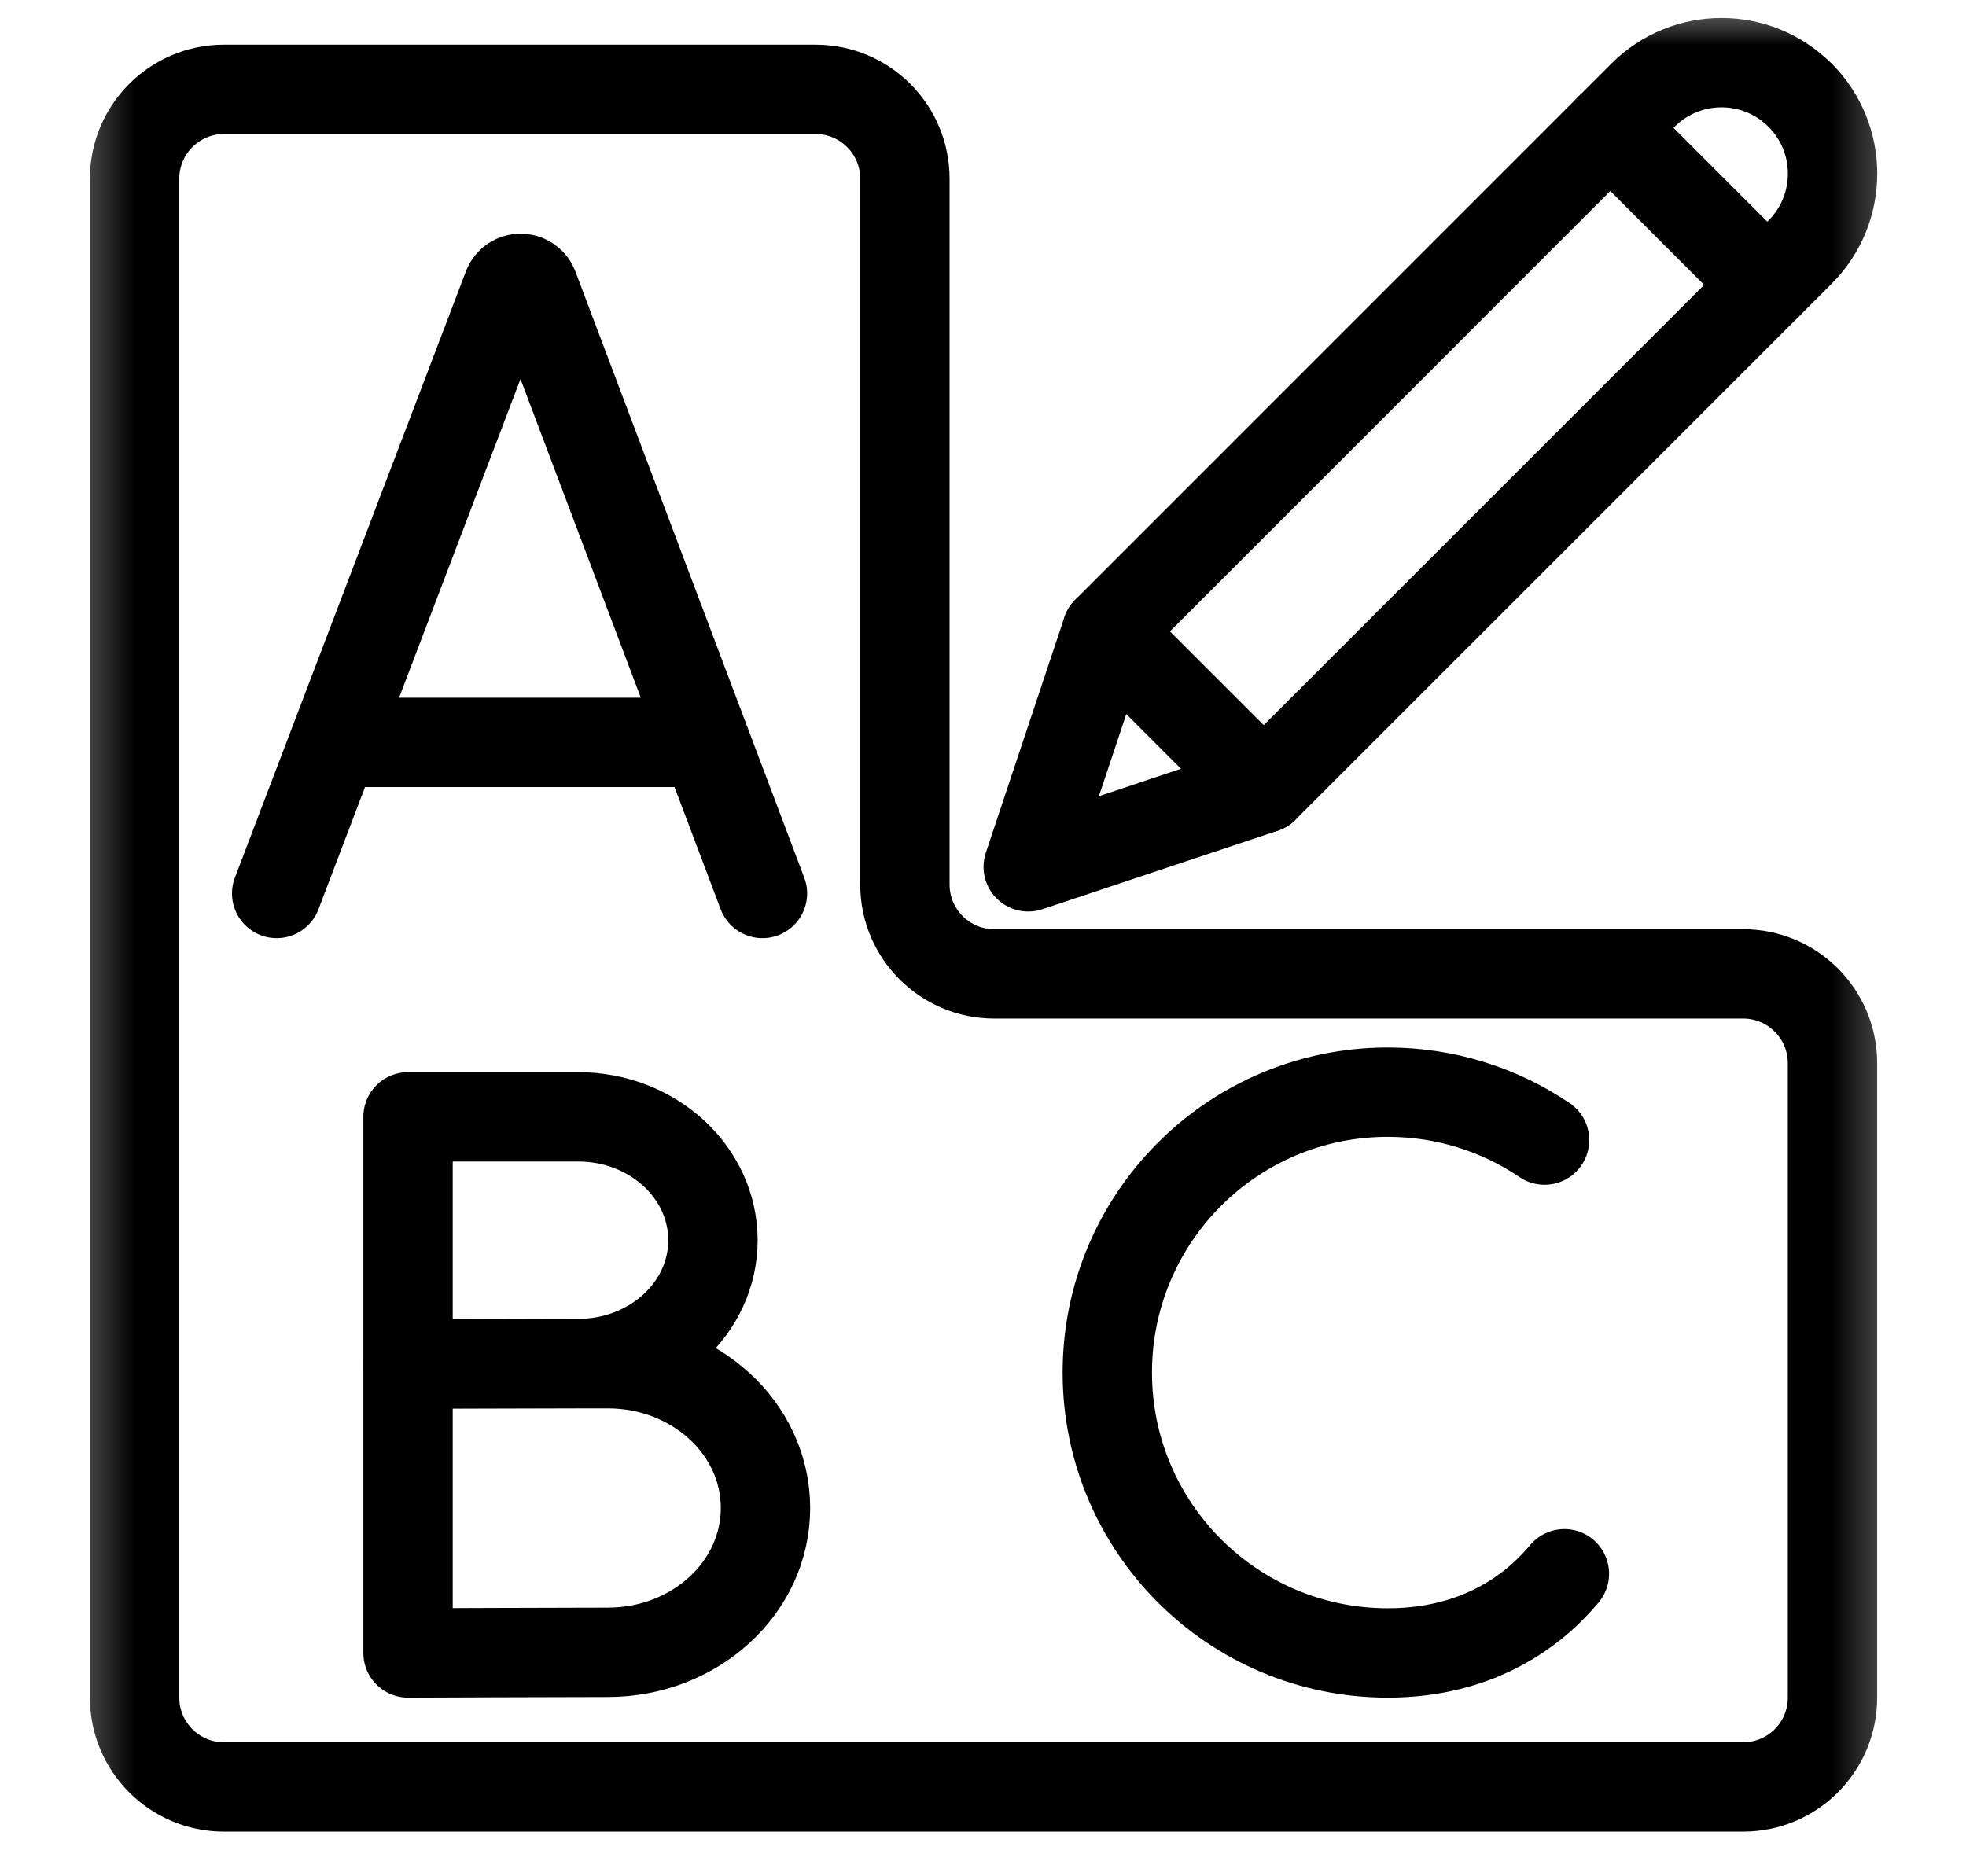
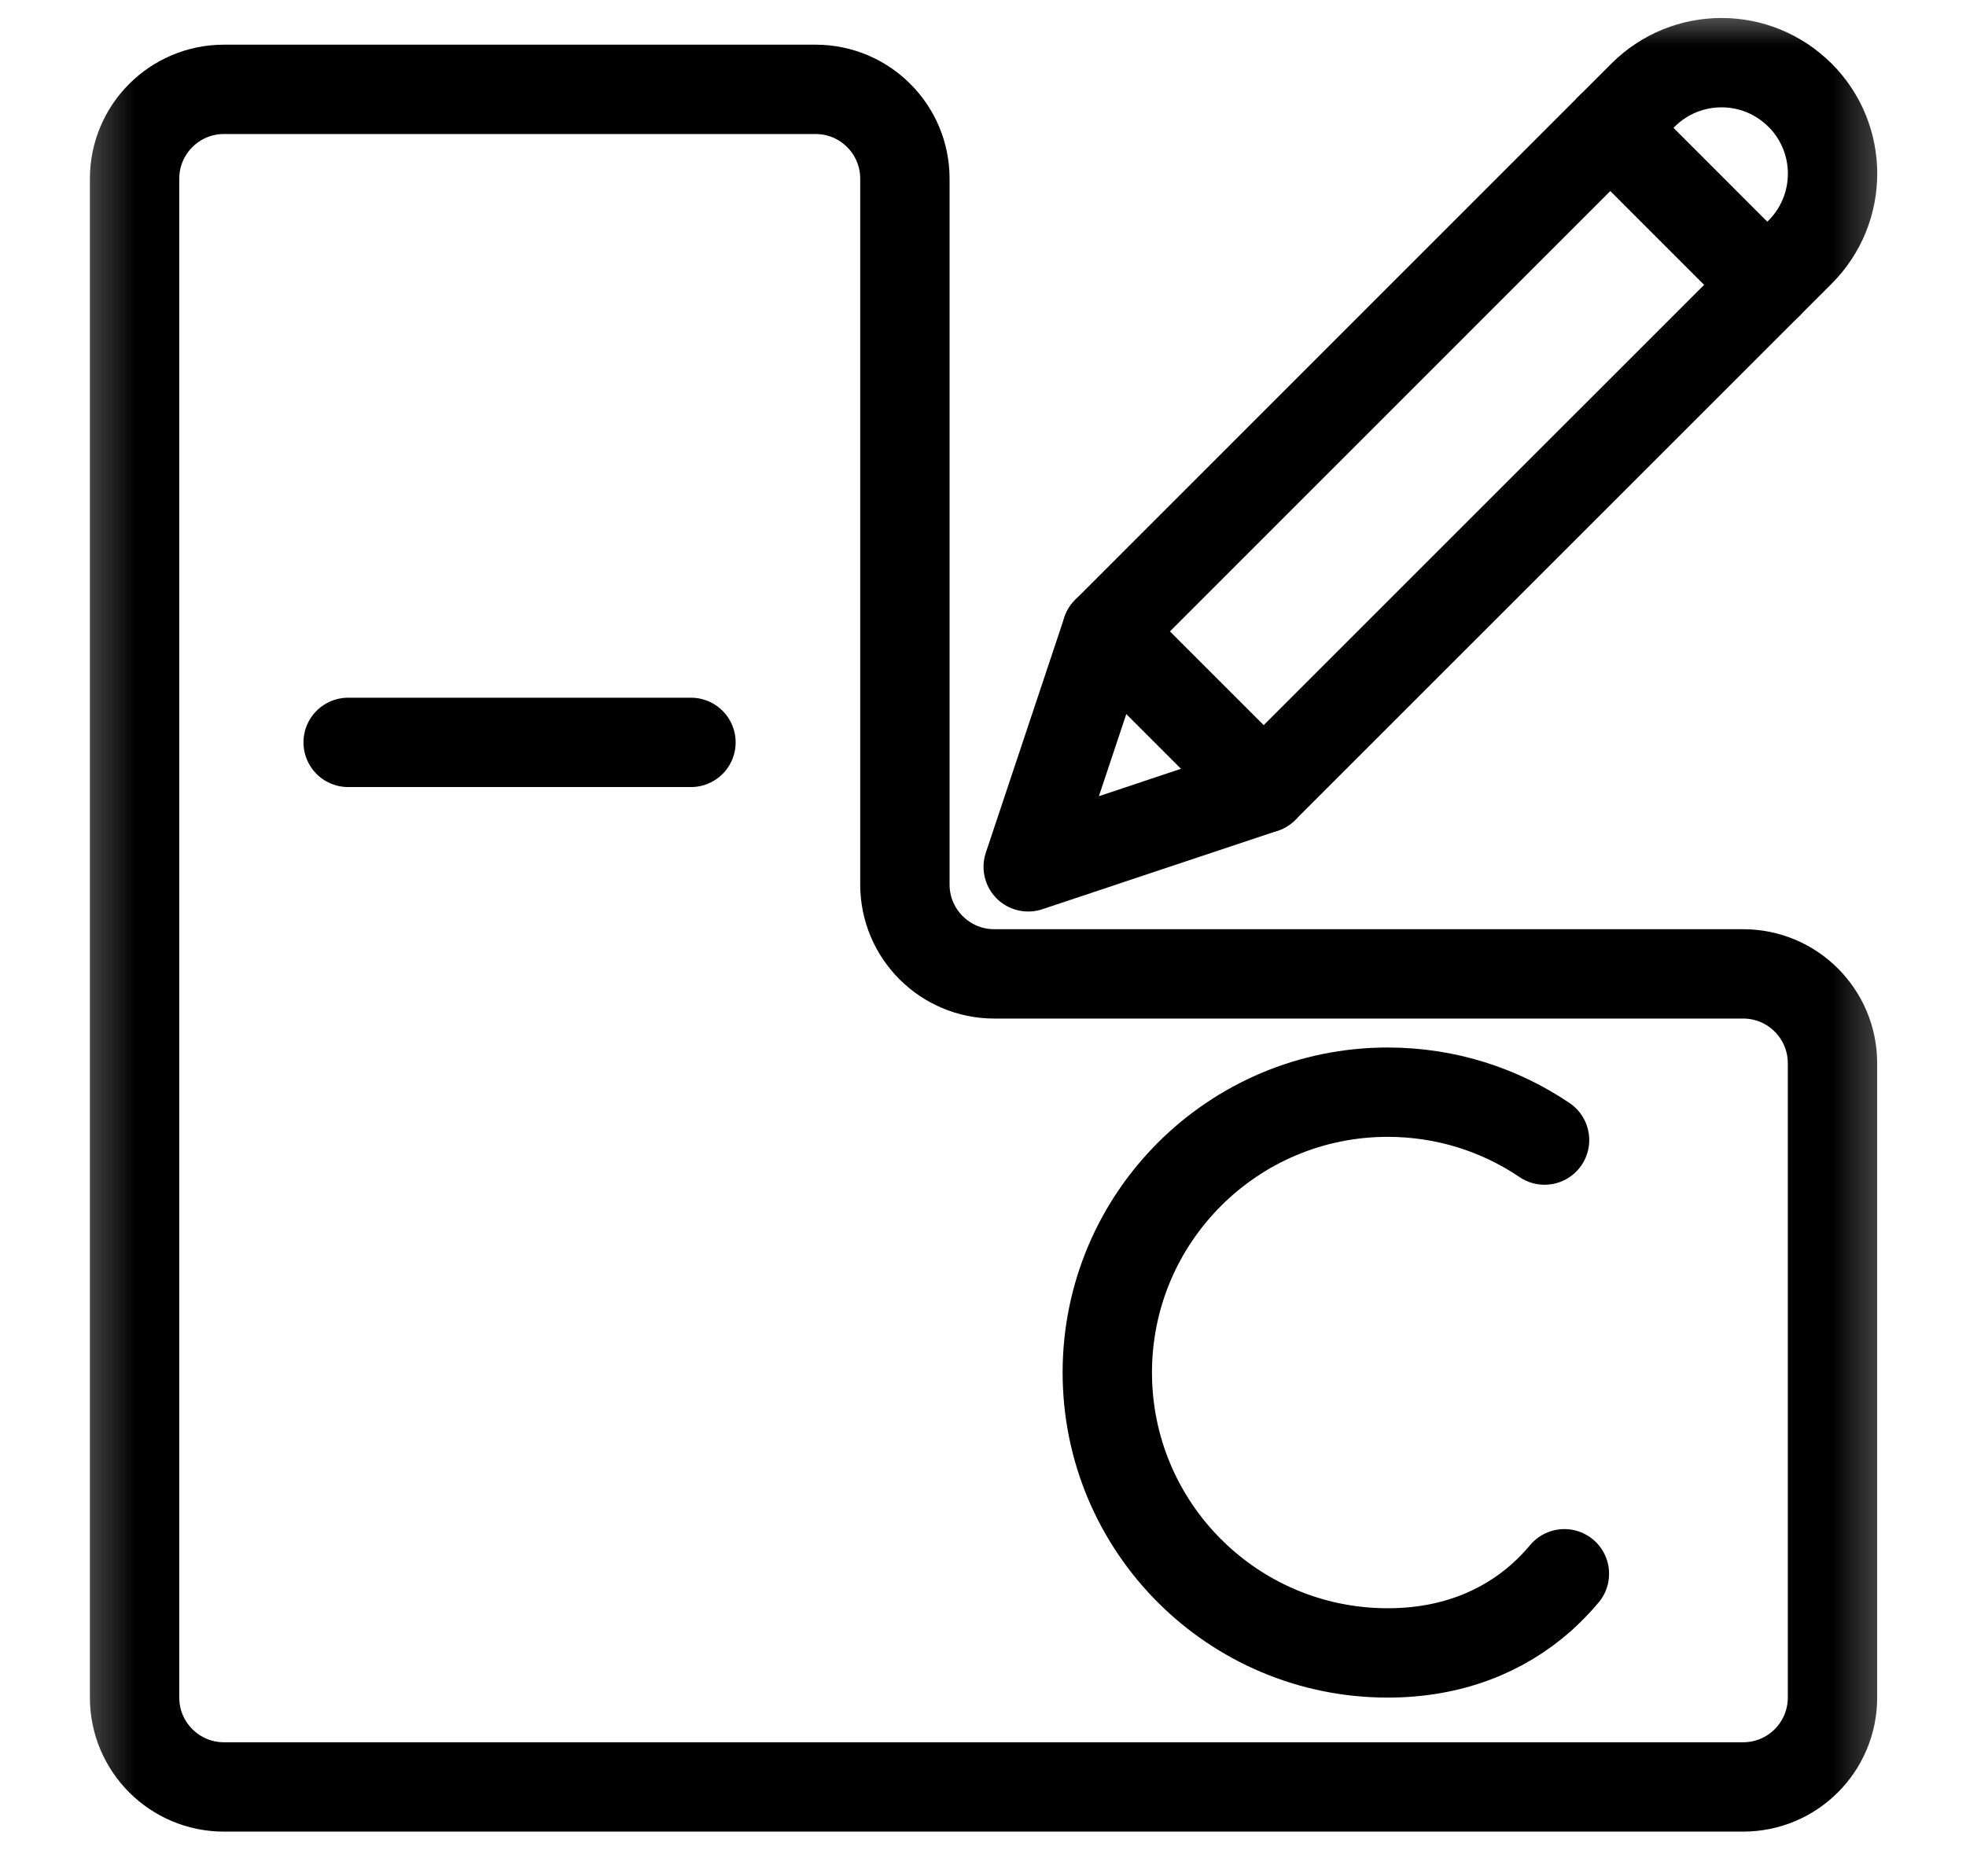
<svg xmlns="http://www.w3.org/2000/svg" width="22" height="21" viewBox="0 0 22 21" fill="none">
  <g id="g15">
    <g id="g17">
      <g id="Clip path group">
        <mask id="mask0_336_2455" style="mask-type:luminance" maskUnits="userSpaceOnUse" x="0" y="0" width="22" height="21">
          <g id="clipPath23">
            <path id="path21" d="M0.506 0H21.506V21H0.506V0Z" fill="white" />
          </g>
        </mask>
        <g mask="url(#mask0_336_2455)">
          <g id="g958">
            <g id="g964">
              <path id="path966" d="M14.141 8.823L11.506 9.702L12.385 7.067L18.386 1.065C18.871 0.58 19.657 0.58 20.142 1.065H20.143C20.628 1.55 20.628 2.337 20.143 2.822L14.141 8.823Z" stroke="black" stroke-miterlimit="10" stroke-linecap="round" stroke-linejoin="round" />
            </g>
            <g id="g968">
              <path id="path970" d="M14.141 8.823L12.385 7.067" stroke="black" stroke-miterlimit="10" stroke-linecap="round" stroke-linejoin="round" />
            </g>
            <g id="g972">
              <path id="path974" d="M19.776 3.188L18.02 1.431" stroke="black" stroke-miterlimit="10" stroke-linecap="round" stroke-linejoin="round" />
            </g>
          </g>
          <g id="Mask group">
            <path id="Vector 56" d="M9.126 1H2.506C1.954 1 1.506 1.448 1.506 2V19C1.506 19.552 1.954 20 2.506 20H19.506C20.059 20 20.506 19.552 20.506 19V11.9C20.506 11.348 20.059 10.9 19.506 10.9H11.126C10.574 10.9 10.126 10.452 10.126 9.9V2C10.126 1.448 9.679 1 9.126 1Z" stroke="black" />
            <g id="g19">
              <g id="Group 517">
-                 <path id="path31" d="M3.096 10L5.682 3.212C5.734 3.083 5.917 3.083 5.97 3.212L8.532 10" stroke="black" stroke-miterlimit="10" stroke-linecap="round" stroke-linejoin="round" />
                <path id="path35" d="M3.896 8.309H7.732" stroke="black" stroke-miterlimit="10" stroke-linecap="round" stroke-linejoin="round" />
              </g>
              <g id="Group 518">
                <g id="g41">
-                   <path id="path43" d="M7.978 13.881C7.978 14.643 7.303 15.261 6.47 15.261C6.057 15.261 4.566 15.267 4.566 15.267V13.881V12.5H6.47C7.303 12.5 7.978 13.118 7.978 13.881Z" stroke="black" stroke-miterlimit="10" stroke-linecap="round" stroke-linejoin="round" />
-                 </g>
+                   </g>
                <g id="g45">
-                   <path id="path47" d="M8.566 16.878C8.566 17.77 7.777 18.493 6.802 18.493C6.319 18.493 4.566 18.5 4.566 18.5V16.878V15.263H6.802C7.777 15.263 8.566 15.986 8.566 16.878Z" stroke="black" stroke-miterlimit="10" stroke-linecap="round" stroke-linejoin="round" />
-                 </g>
+                   </g>
              </g>
              <g id="g53">
                <path id="path55" d="M17.284 12.76C16.783 12.421 16.179 12.224 15.529 12.224C13.796 12.224 12.391 13.629 12.391 15.362C12.391 17.095 13.796 18.5 15.529 18.5C16.233 18.5 16.812 18.268 17.252 17.877C17.342 17.796 17.427 17.708 17.506 17.614" stroke="black" stroke-miterlimit="10" stroke-linecap="round" stroke-linejoin="round" />
              </g>
            </g>
          </g>
        </g>
      </g>
    </g>
  </g>
</svg>